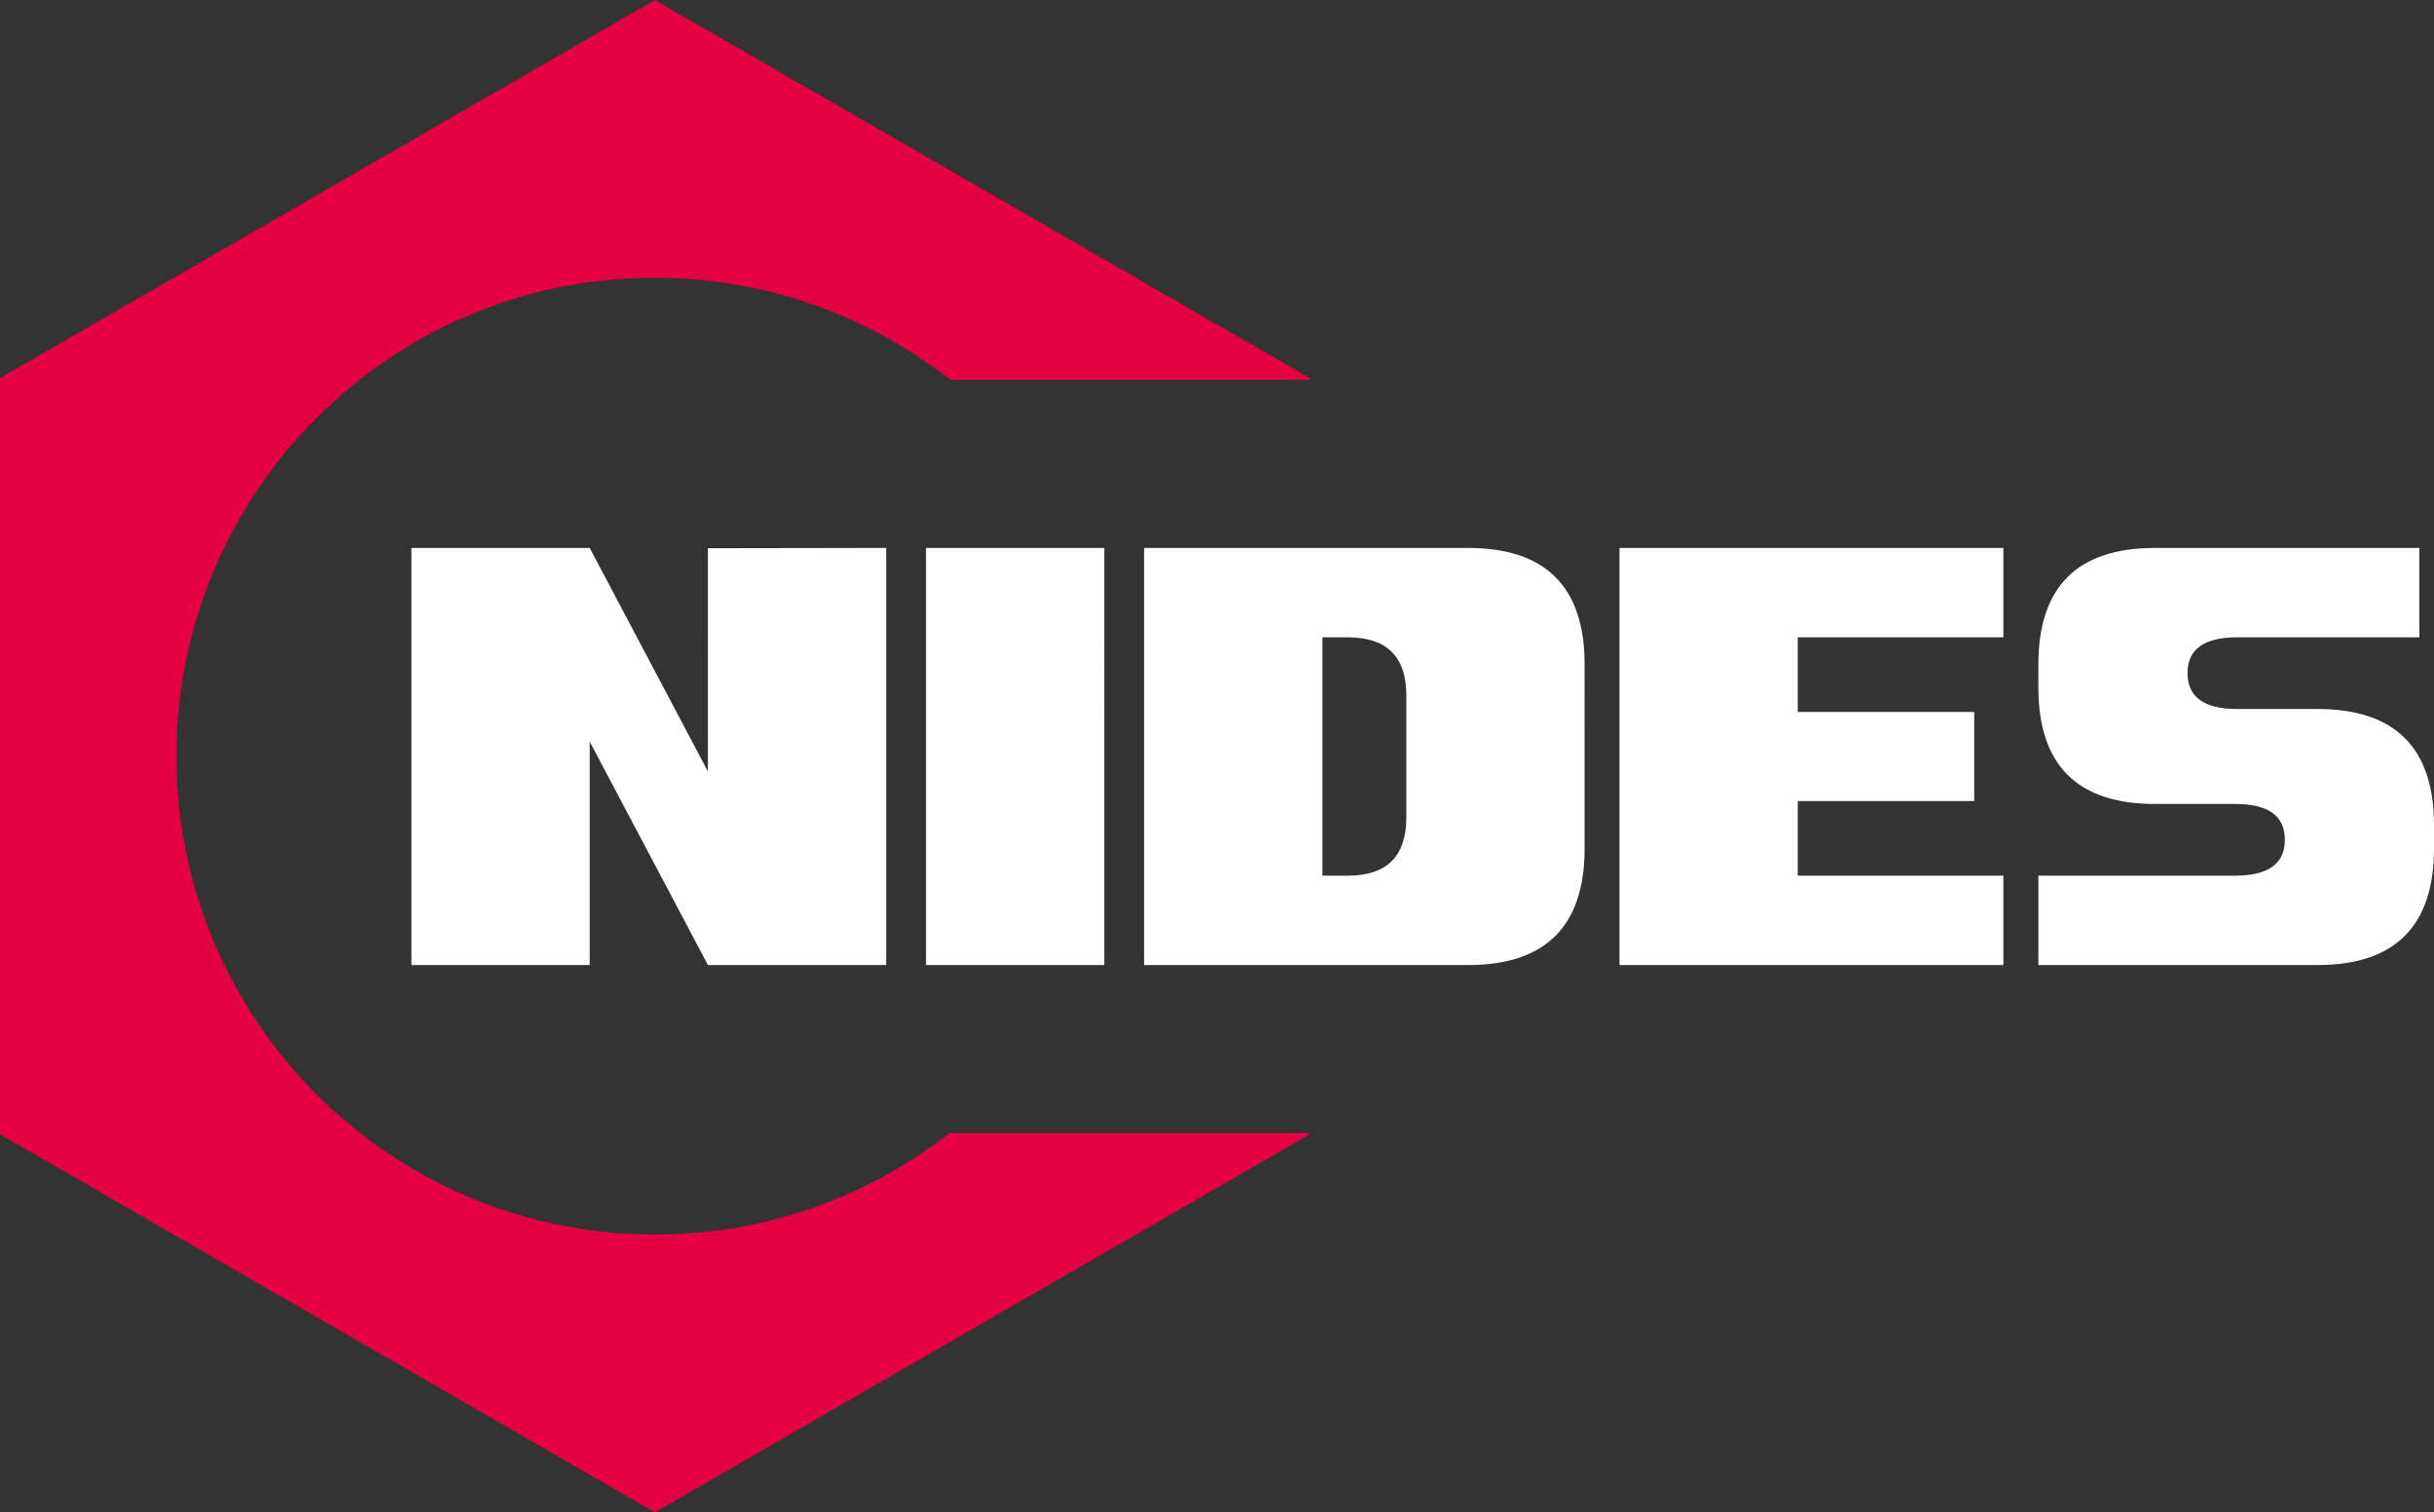
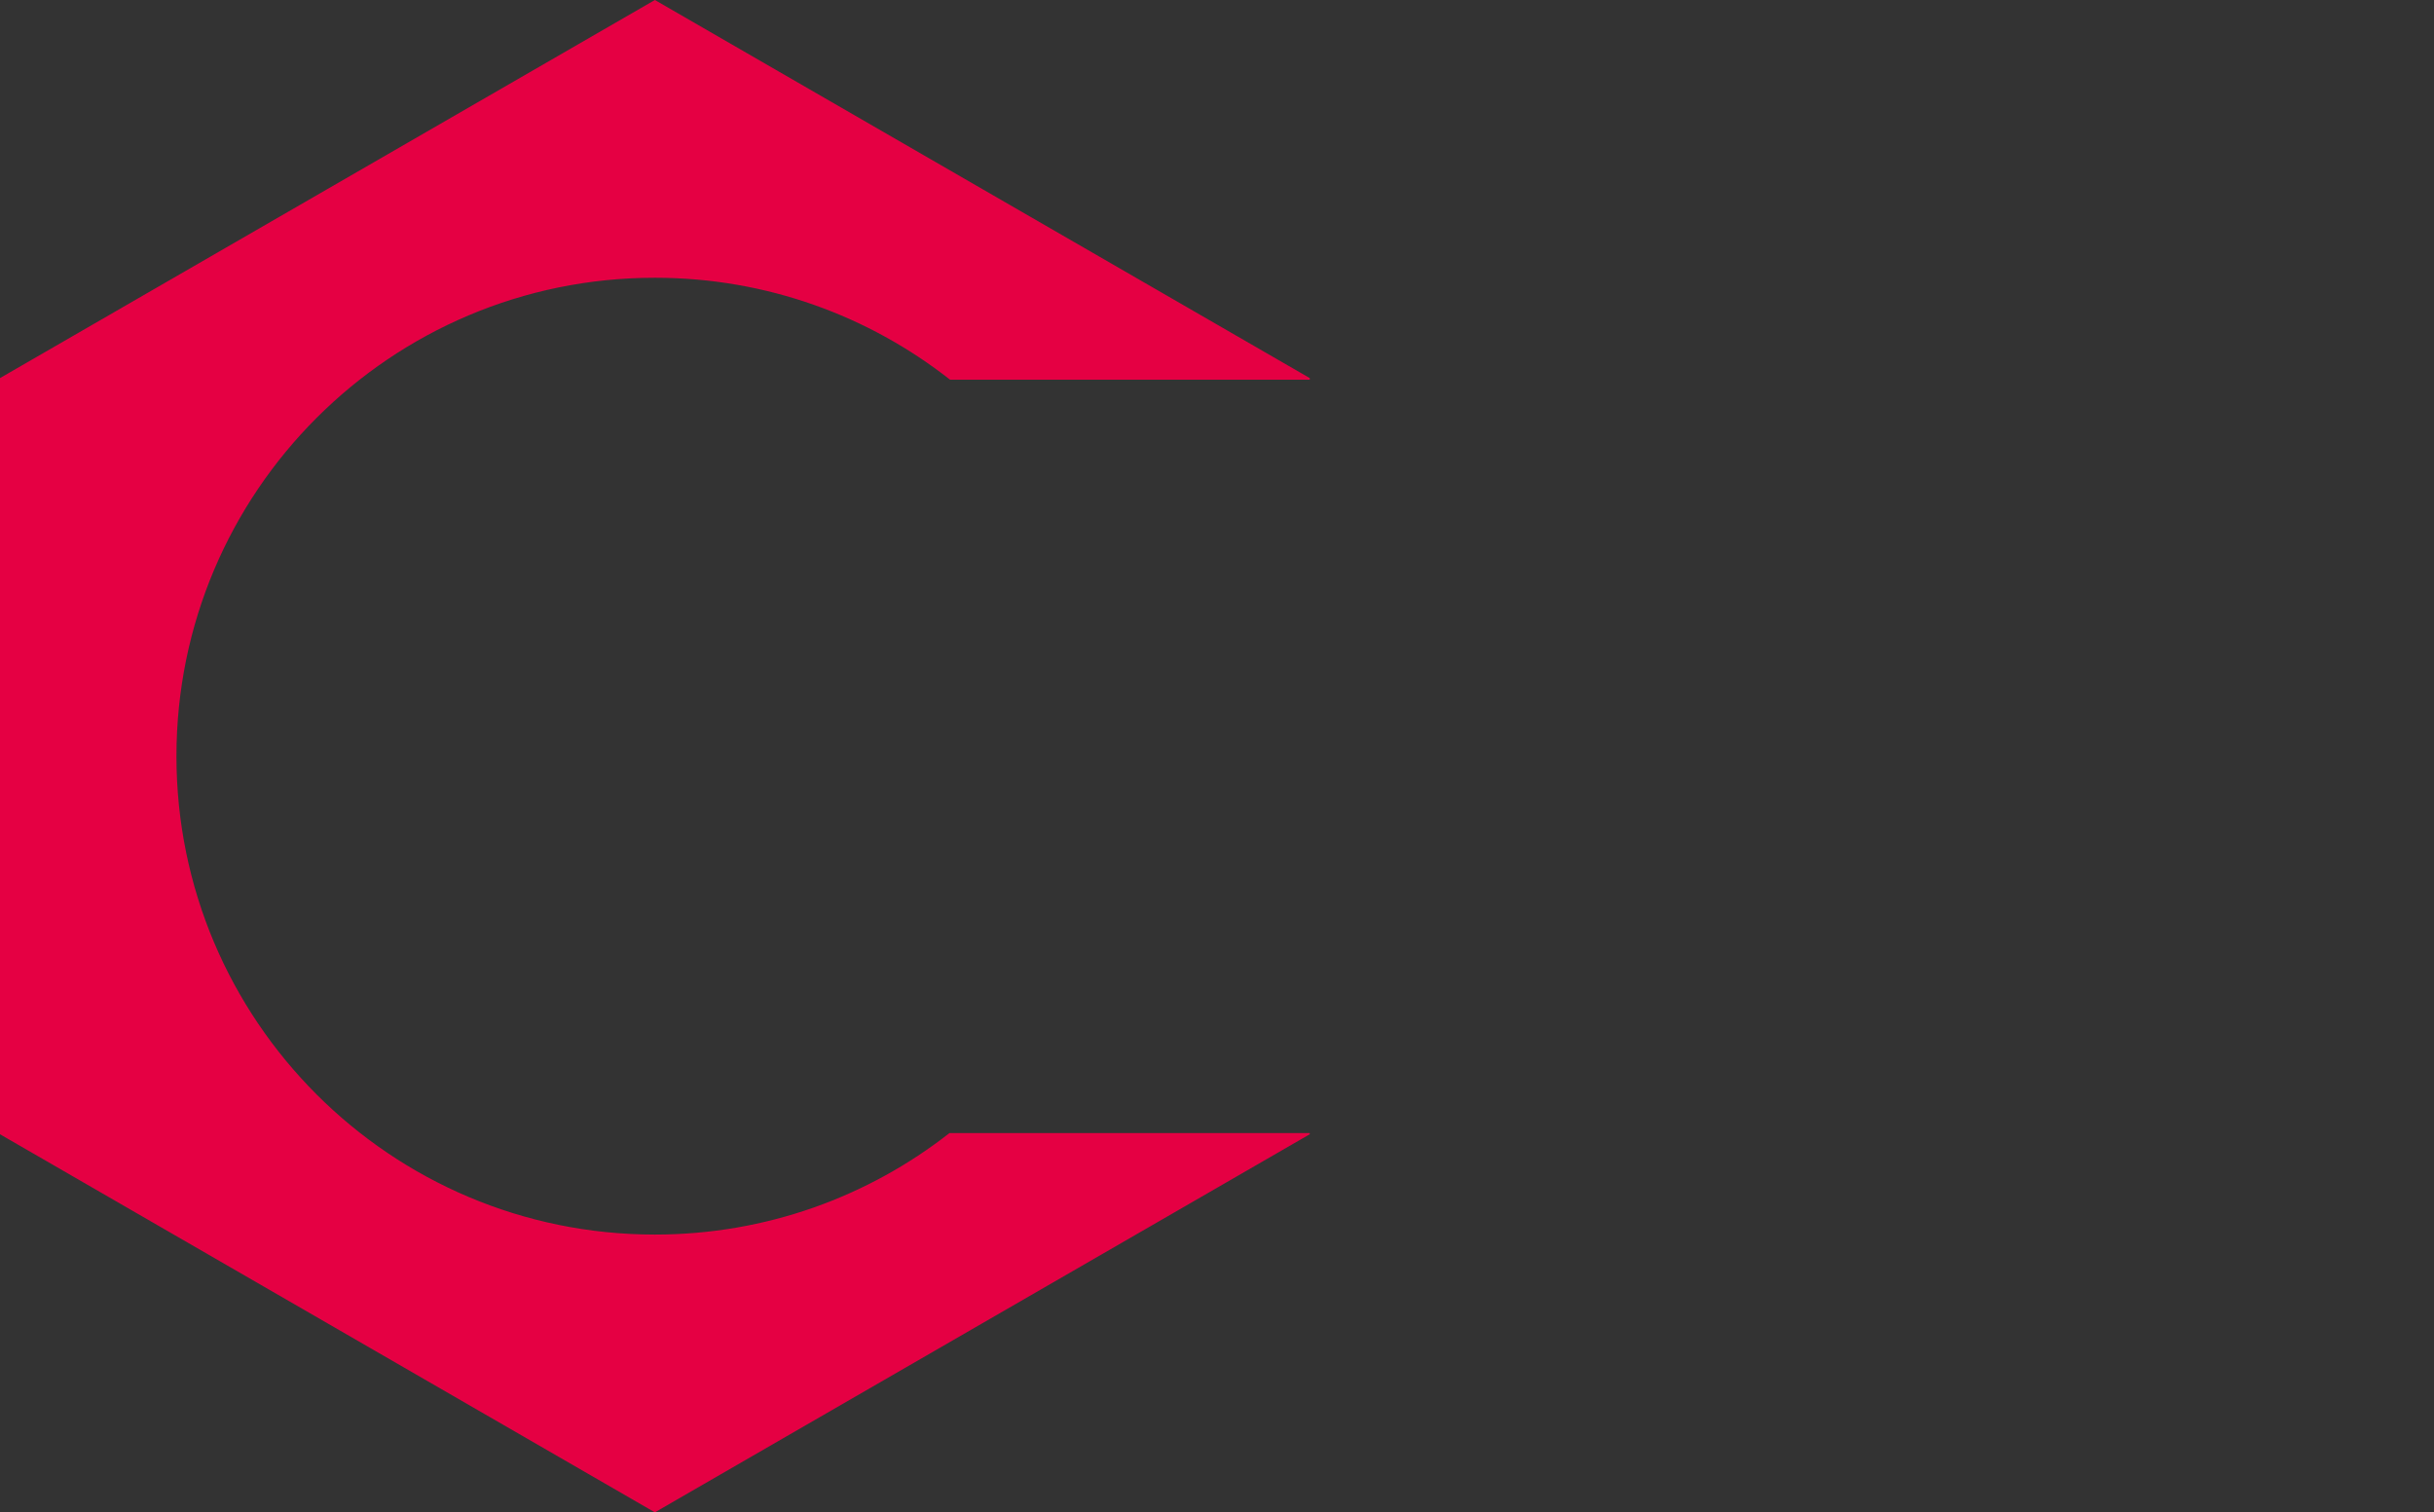
<svg xmlns="http://www.w3.org/2000/svg" version="1.1" id="Vrstva_1" x="0px" y="0px" width="169.866px" height="105.545px" viewBox="0 0 169.866 105.545" enable-background="new 0 0 169.866 105.545" xml:space="preserve">
  <rect x="0" y="0" width="169.866" height="105.545" fill="#333333" stroke="none" />
  <g>
    <g>
      <path fill-rule="evenodd" clip-rule="evenodd" fill="#E50043" d="M45.703,0l22.851,13.193l22.852,13.193v0.112H66.302    c-5.674-4.456-12.827-7.114-20.6-7.114c-18.437,0-33.388,14.951-33.388,33.388c0,18.437,14.951,33.387,33.388,33.387    c7.755,0,14.894-2.647,20.562-7.085h25.141v0.085L68.553,92.352l-22.851,13.193L22.852,92.352L0,79.159V52.772V26.386    l22.852-13.193L45.703,0z" />
-       <path fill="#FFFFFF" d="M168.846,38.24h-18.457c-5.417,0-8.133,2.715-8.133,8.132v1.603c0,5.417,2.714,8.132,8.133,8.132h5.606    c2.311,0,3.463,0.833,3.463,2.498c0,1.672-1.154,2.505-3.463,2.505h-13.739v6.238h19.478c5.42,0,8.133-2.721,8.133-8.153v-1.603    c0-5.406-2.716-8.112-8.133-8.112h-5.613c-2.302,0-3.456-0.833-3.456-2.504c0-1.666,1.152-2.499,3.456-2.499h12.726V38.24z     M139.813,67.349h-26.791V38.24h26.791v6.238h-14.35v5.211h12.316v6.217h-12.316v5.204h14.35V67.349z M98.146,57.044v-8.5    c0-2.706-1.355-4.066-4.066-4.066h-1.79V61.11h1.79C96.792,61.11,98.146,59.758,98.146,57.044z M110.587,59.216    c0,5.417-2.716,8.133-8.133,8.133H79.847V38.24h22.607c5.419,0,8.133,2.715,8.133,8.132V59.216z M77.068,67.349H64.626V38.24    h12.441V67.349z M61.847,67.349H49.405l-8.25-15.592v15.592H28.713V38.24h12.442l8.25,15.599V38.26l12.441-0.021V67.349z" />
    </g>
  </g>
</svg>